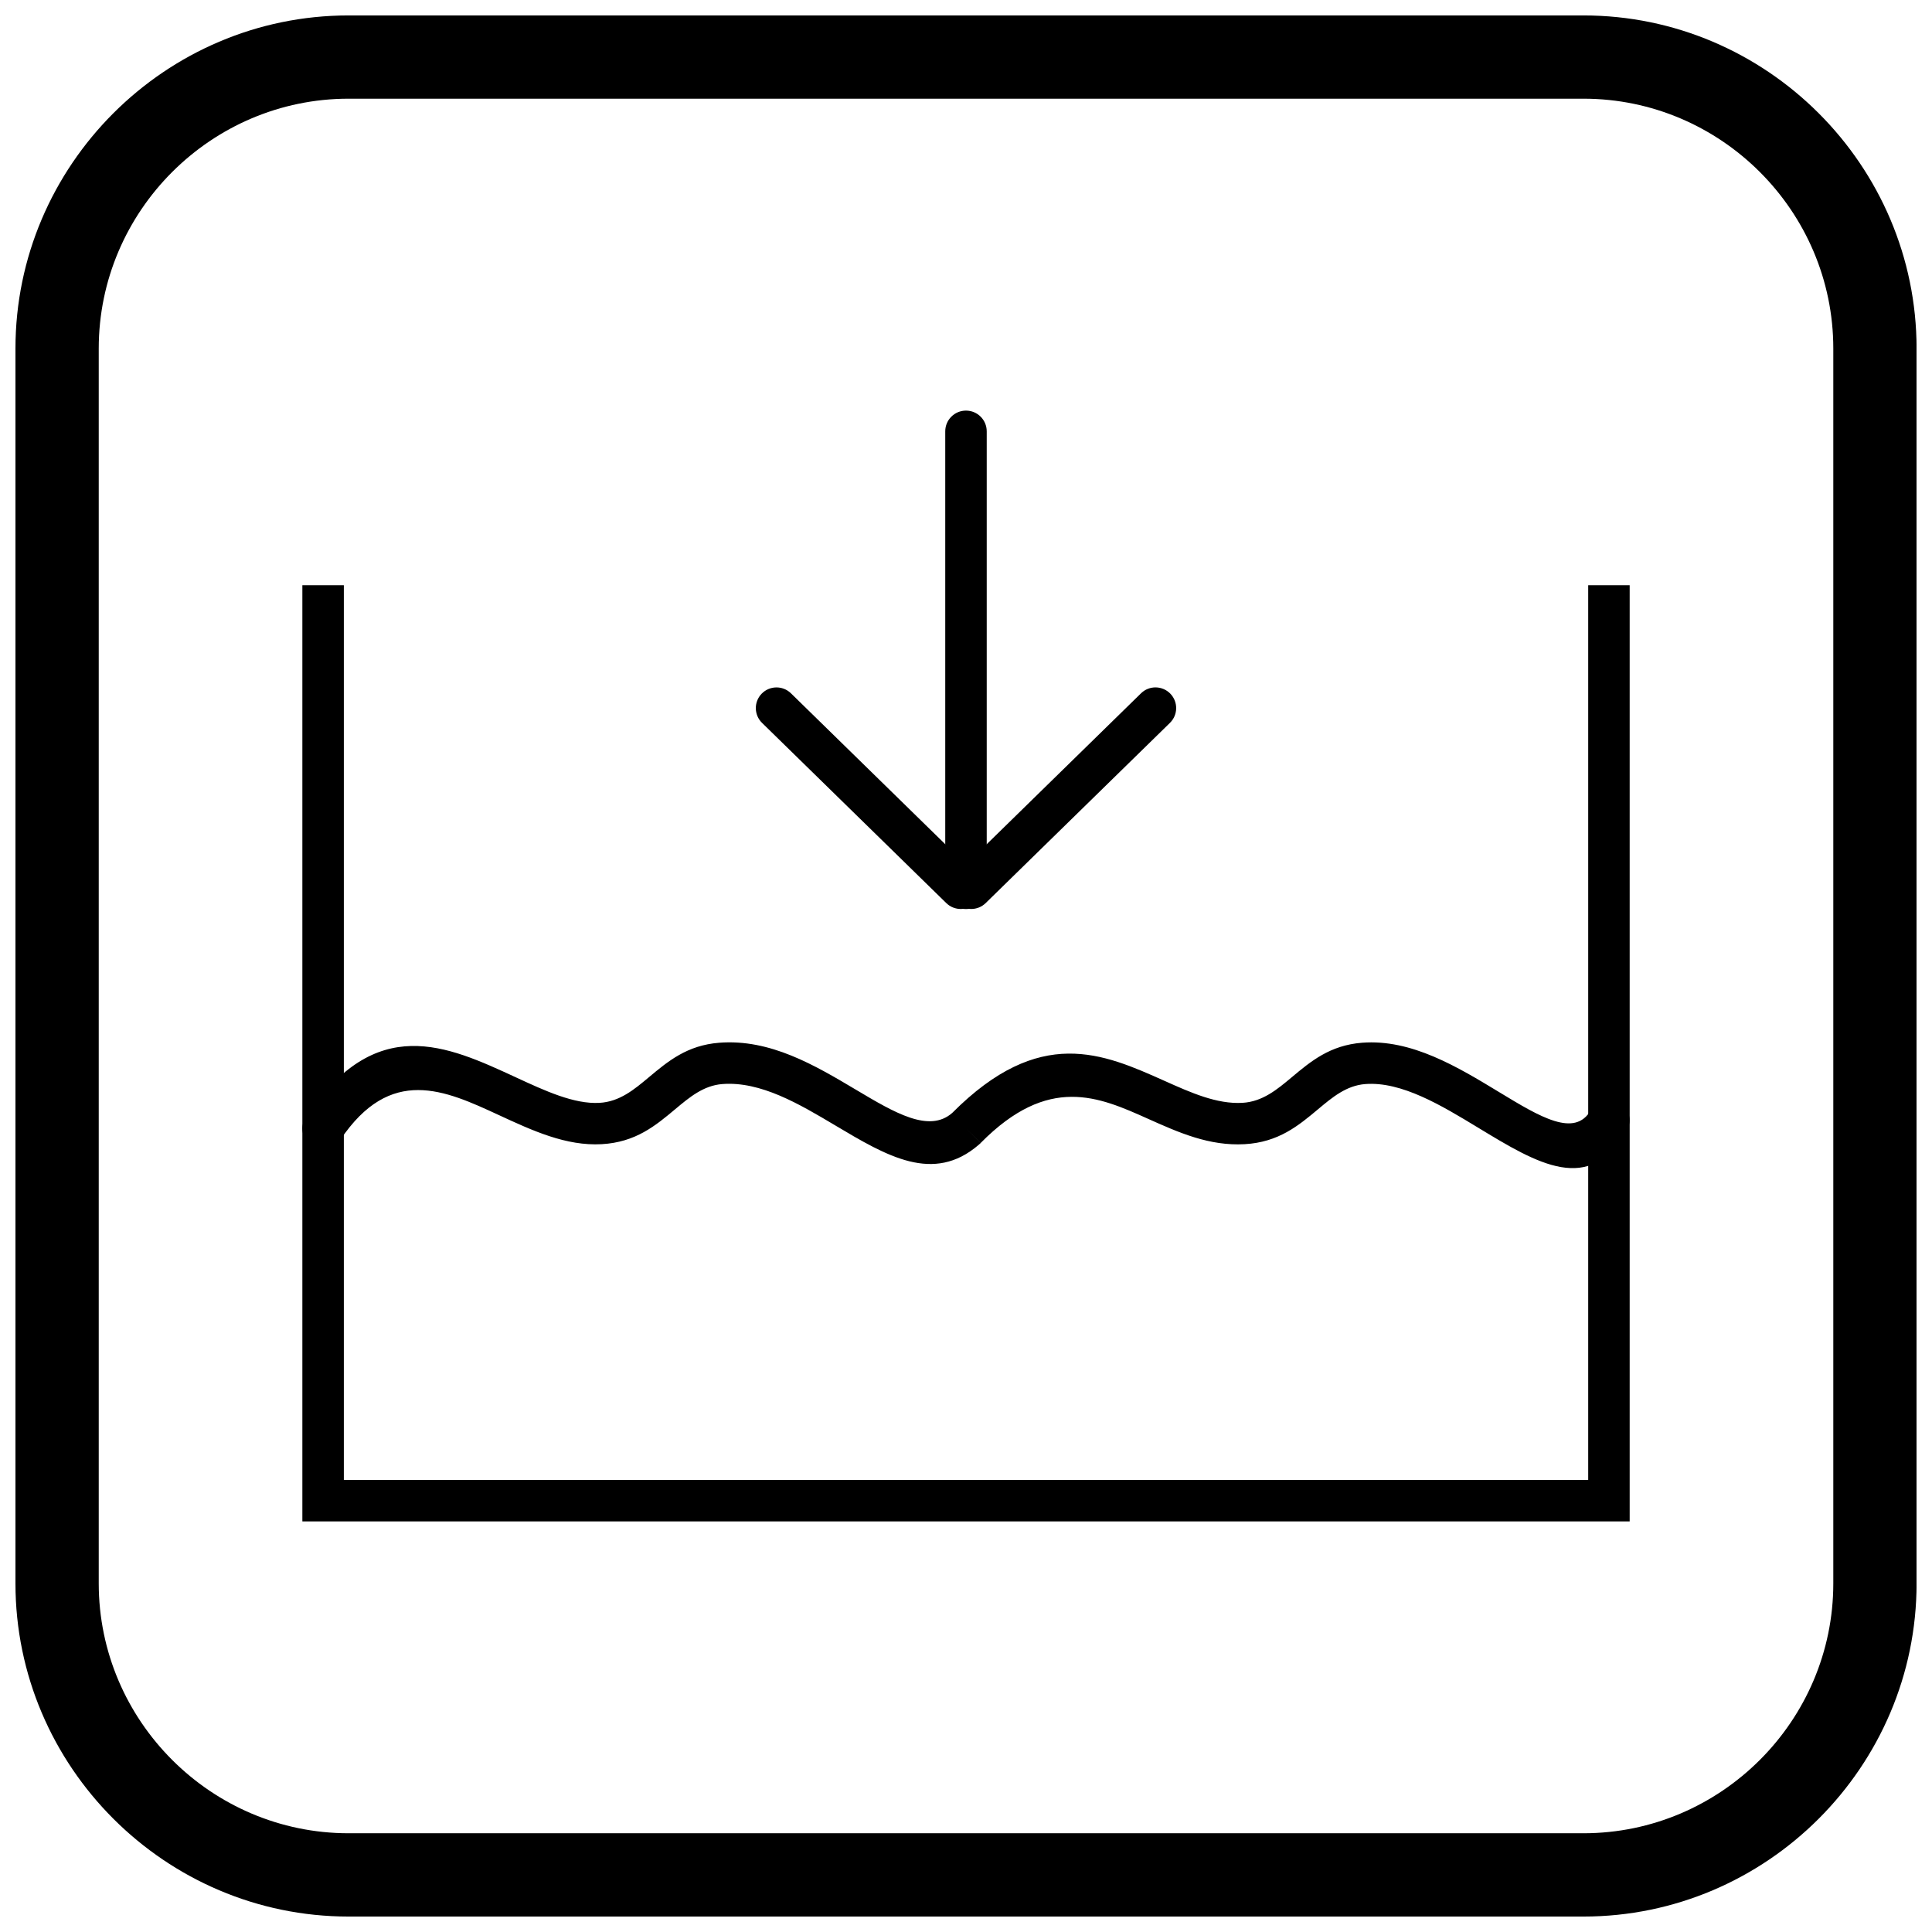
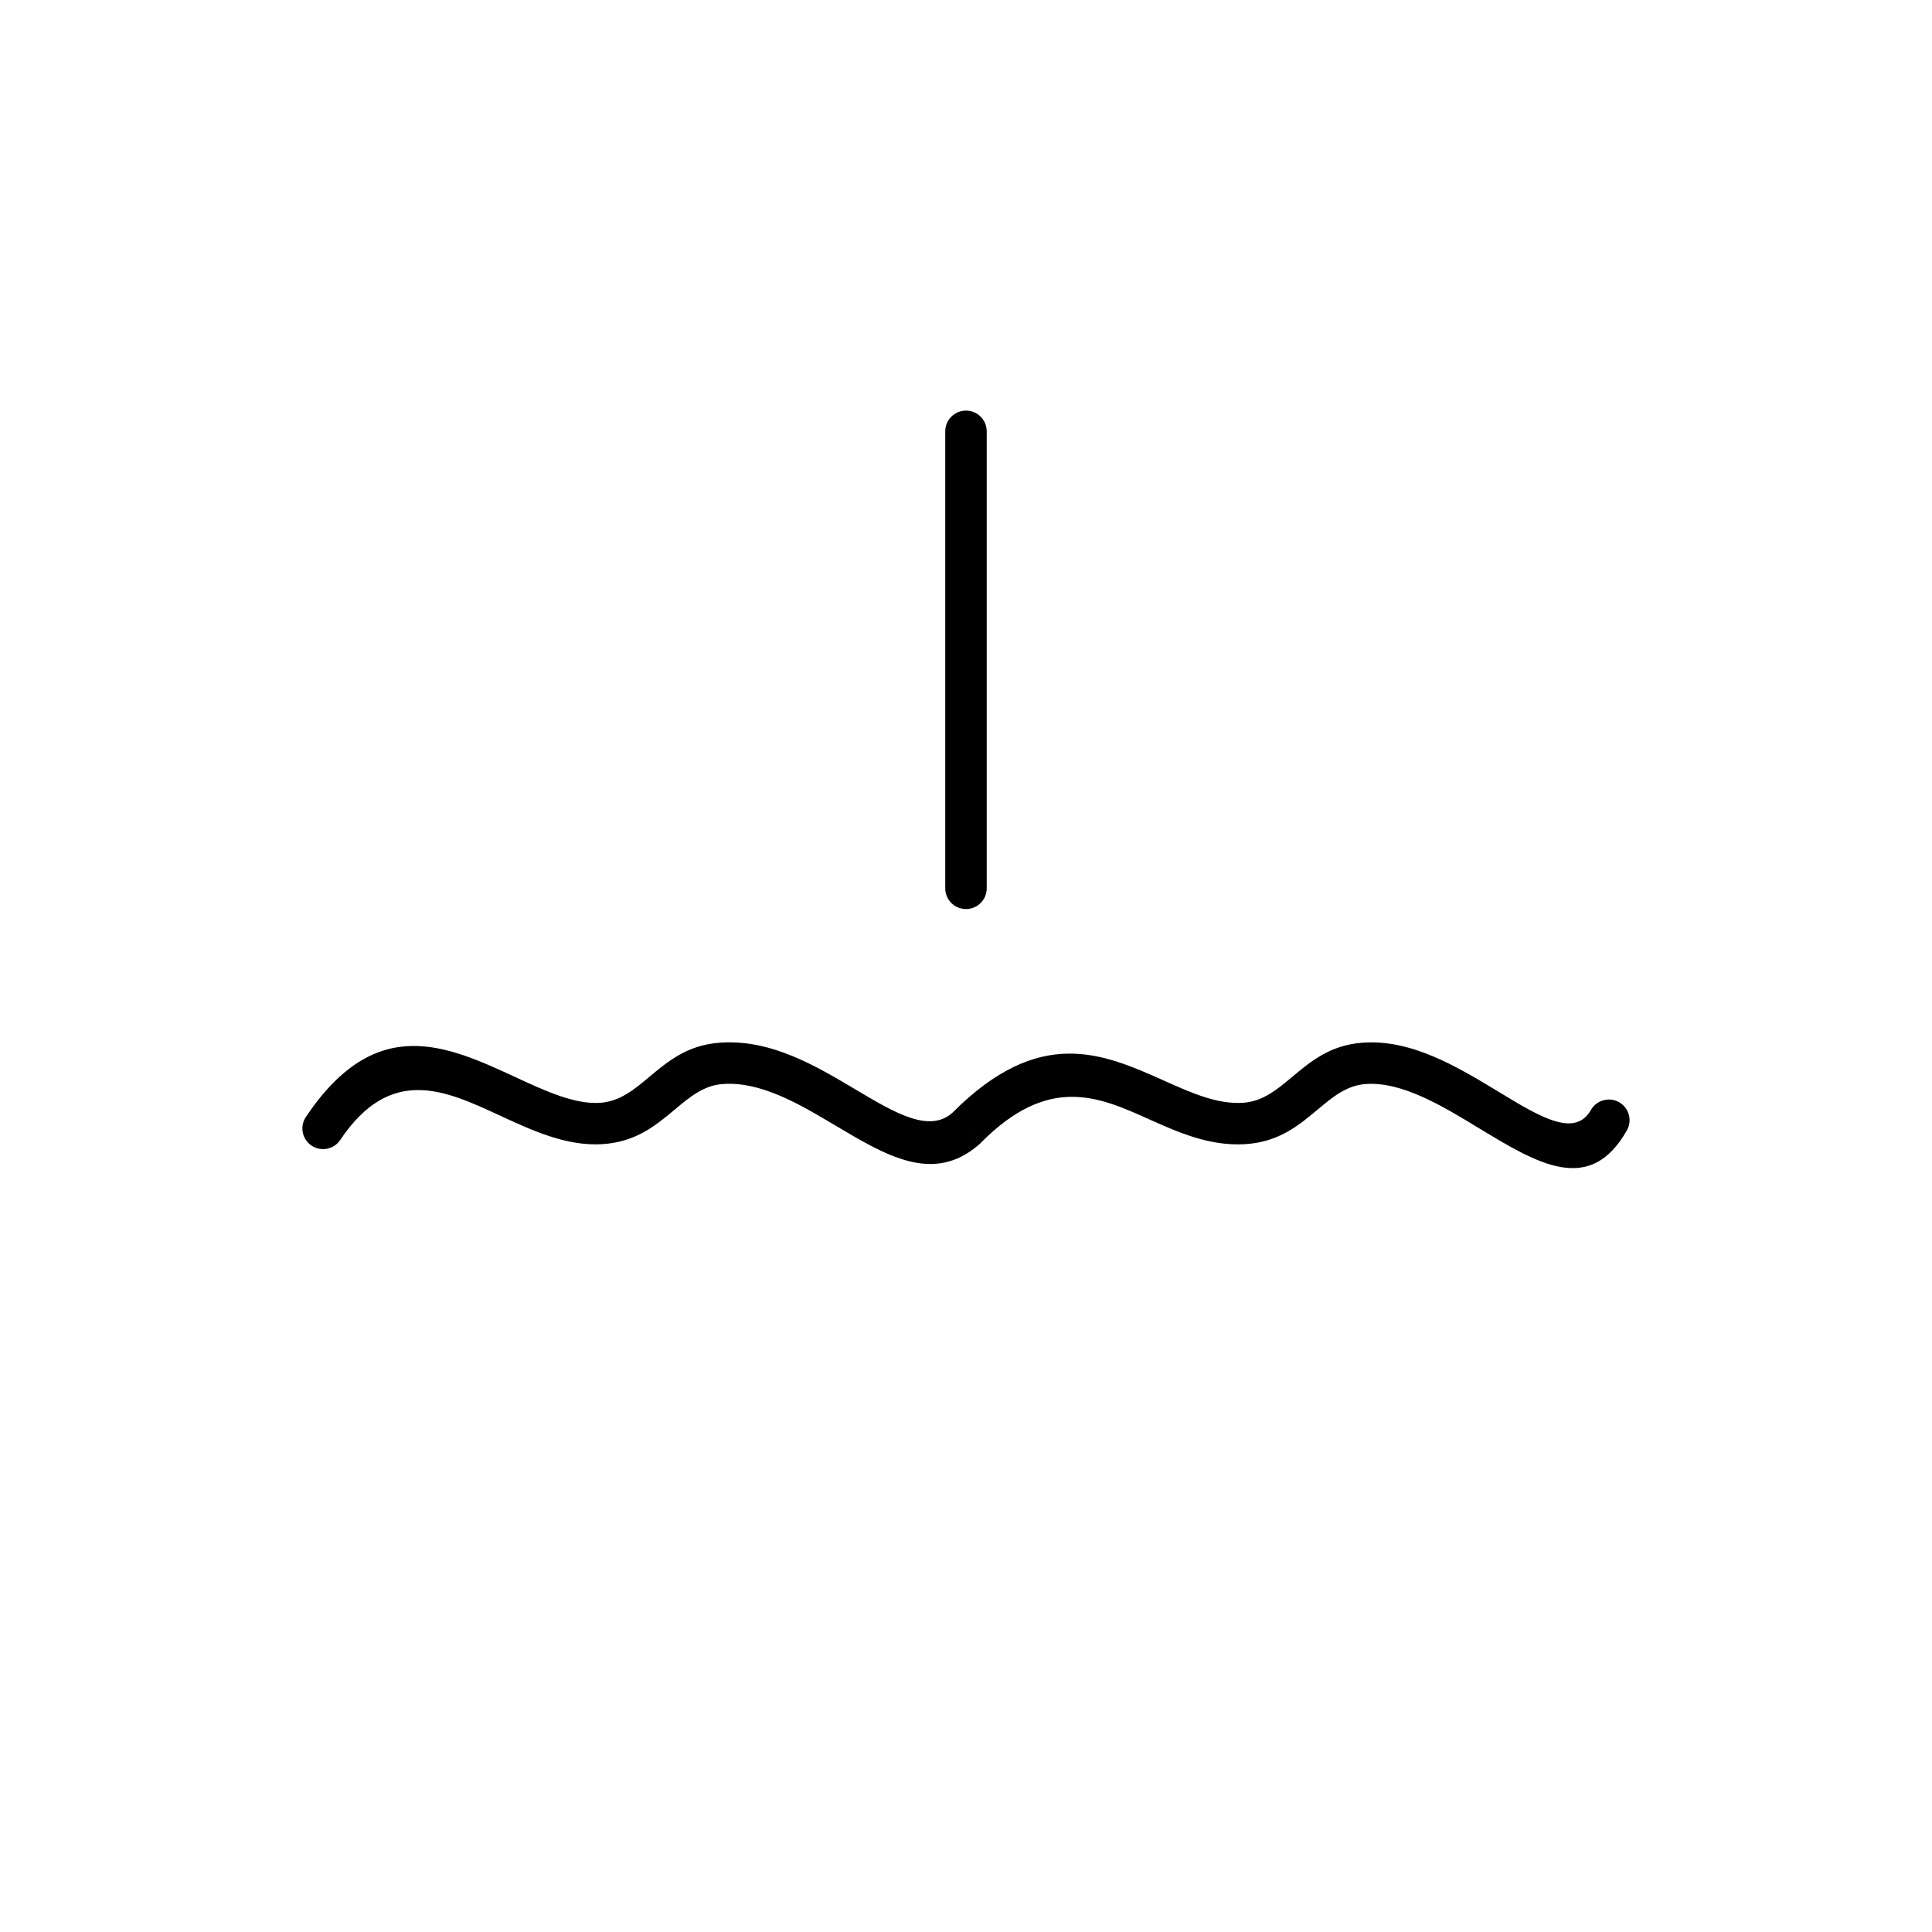
<svg xmlns="http://www.w3.org/2000/svg" width="800px" height="800px" version="1.1" viewBox="144 144 512 512">
  <defs>
    <clipPath id="a">
-       <path d="m148.09 148.09h503.81v503.81h-503.81z" />
-     </clipPath>
+       </clipPath>
  </defs>
  <path d="m575.14 443.57c1.492-2.633 0.57-5.977-2.062-7.473-2.633-1.492-5.977-0.57-7.473 2.062-4.238 7.449-13.488 1.832-24.227-4.684-11.074-6.719-23.34-14.164-36.406-13.141-8.512 0.668-13.578 4.91-18.668 9.168-3.852 3.227-7.723 6.465-13.062 6.762-6.769 0.379-13.629-2.691-20.57-5.797-16.371-7.328-33.117-14.82-56.309 8.457-6.133 5.402-15.242-0.02-25.488-6.113-10.867-6.465-22.742-13.535-36.281-12.473-8.512 0.668-13.578 4.91-18.668 9.168-3.852 3.227-7.723 6.465-13.062 6.762-6.715 0.379-14.383-3.168-22.117-6.746-18.406-8.512-37.141-17.172-55.684 10.477-1.684 2.512-1.012 5.918 1.504 7.602 2.512 1.684 5.918 1.012 7.602-1.504 13.324-19.867 27.781-13.18 41.984-6.613 8.977 4.152 17.871 8.266 27.312 7.734 9.004-0.508 14.266-4.91 19.504-9.297 3.738-3.129 7.461-6.246 12.441-6.633 10.184-0.797 20.473 5.324 29.887 10.926 13.789 8.207 26.066 15.508 38.082 5.164 0.184-0.145 0.359-0.297 0.523-0.469l-3.91-3.863 3.906 3.844c17.98-18.203 31.297-12.242 44.309-6.414 8.168 3.656 16.238 7.269 25.637 6.742 9.004-0.508 14.266-4.91 19.504-9.297 3.738-3.129 7.461-6.242 12.441-6.633 9.641-0.754 20.301 5.711 29.922 11.551 15.91 9.656 29.617 17.973 39.426 0.73z" />
-   <path d="m575.88 299.09v248.1h-351.75v-248.1h10.992v237.11h329.77v-237.11z" />
-   <path d="m397.56 375.48c-2.168 2.109-2.219 5.582-0.105 7.75 2.109 2.168 5.582 2.219 7.75 0.105l48.832-47.758c2.168-2.109 2.219-5.582 0.105-7.75-2.109-2.168-5.582-2.219-7.75-0.105z" />
-   <path d="m394.79 383.34c2.168 2.109 5.641 2.062 7.75-0.105s2.062-5.641-0.105-7.75l-48.832-47.758c-2.168-2.109-5.641-2.062-7.75 0.105s-2.062 5.641 0.105 7.75z" />
  <path d="m394.5 379.41c0 3.035 2.461 5.496 5.496 5.496s5.496-2.461 5.496-5.496v-121.1c0-3.035-2.461-5.496-5.496-5.496s-5.496 2.461-5.496 5.496z" />
  <g clip-path="url(#a)">
-     <path d="m236.37 148.09h327.27c48.551 0 88.273 39.723 88.273 88.273v327.27c0 48.551-39.723 88.273-88.273 88.273h-327.27c-48.551 0-88.273-39.723-88.273-88.273v-327.27c0-48.551 39.723-88.273 88.273-88.273zm0 22.066h327.27c36.414 0 66.203 29.793 66.203 66.203v327.27c0 36.414-29.793 66.203-66.203 66.203h-327.27c-36.414 0-66.203-29.793-66.203-66.203v-327.27c0-36.414 29.793-66.203 66.203-66.203z" fill-rule="evenodd" />
-   </g>
+     </g>
</svg>